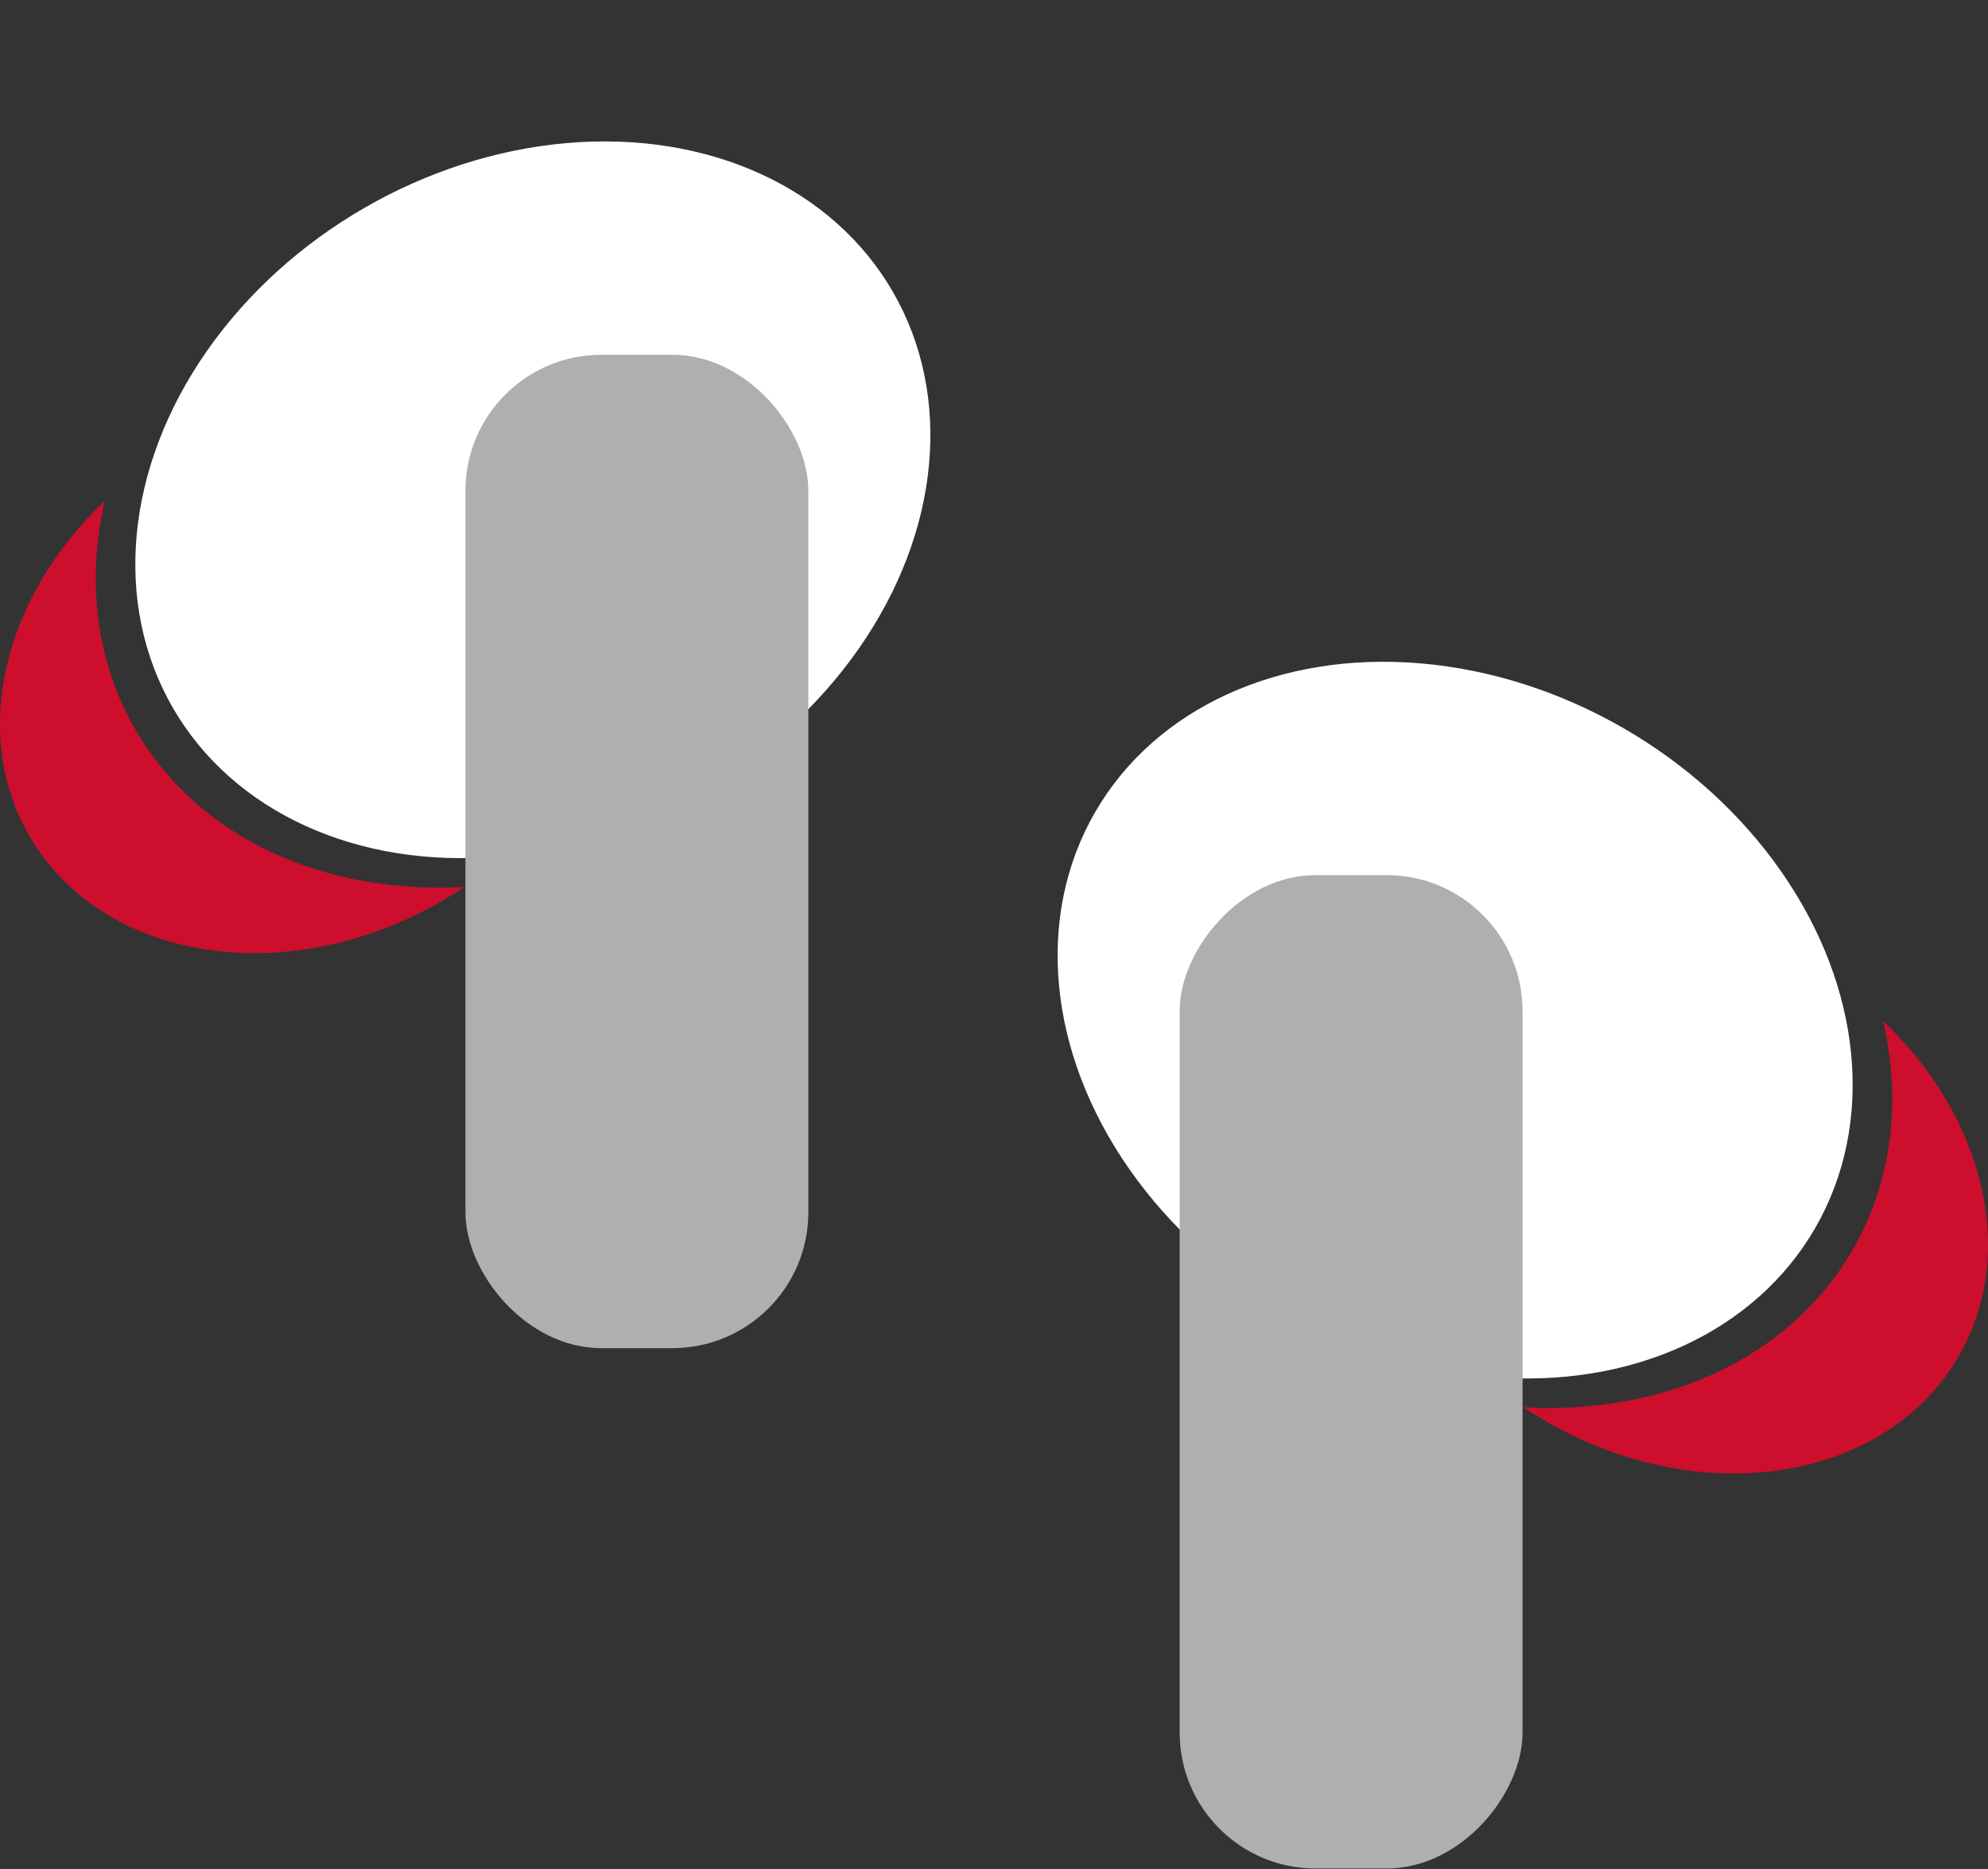
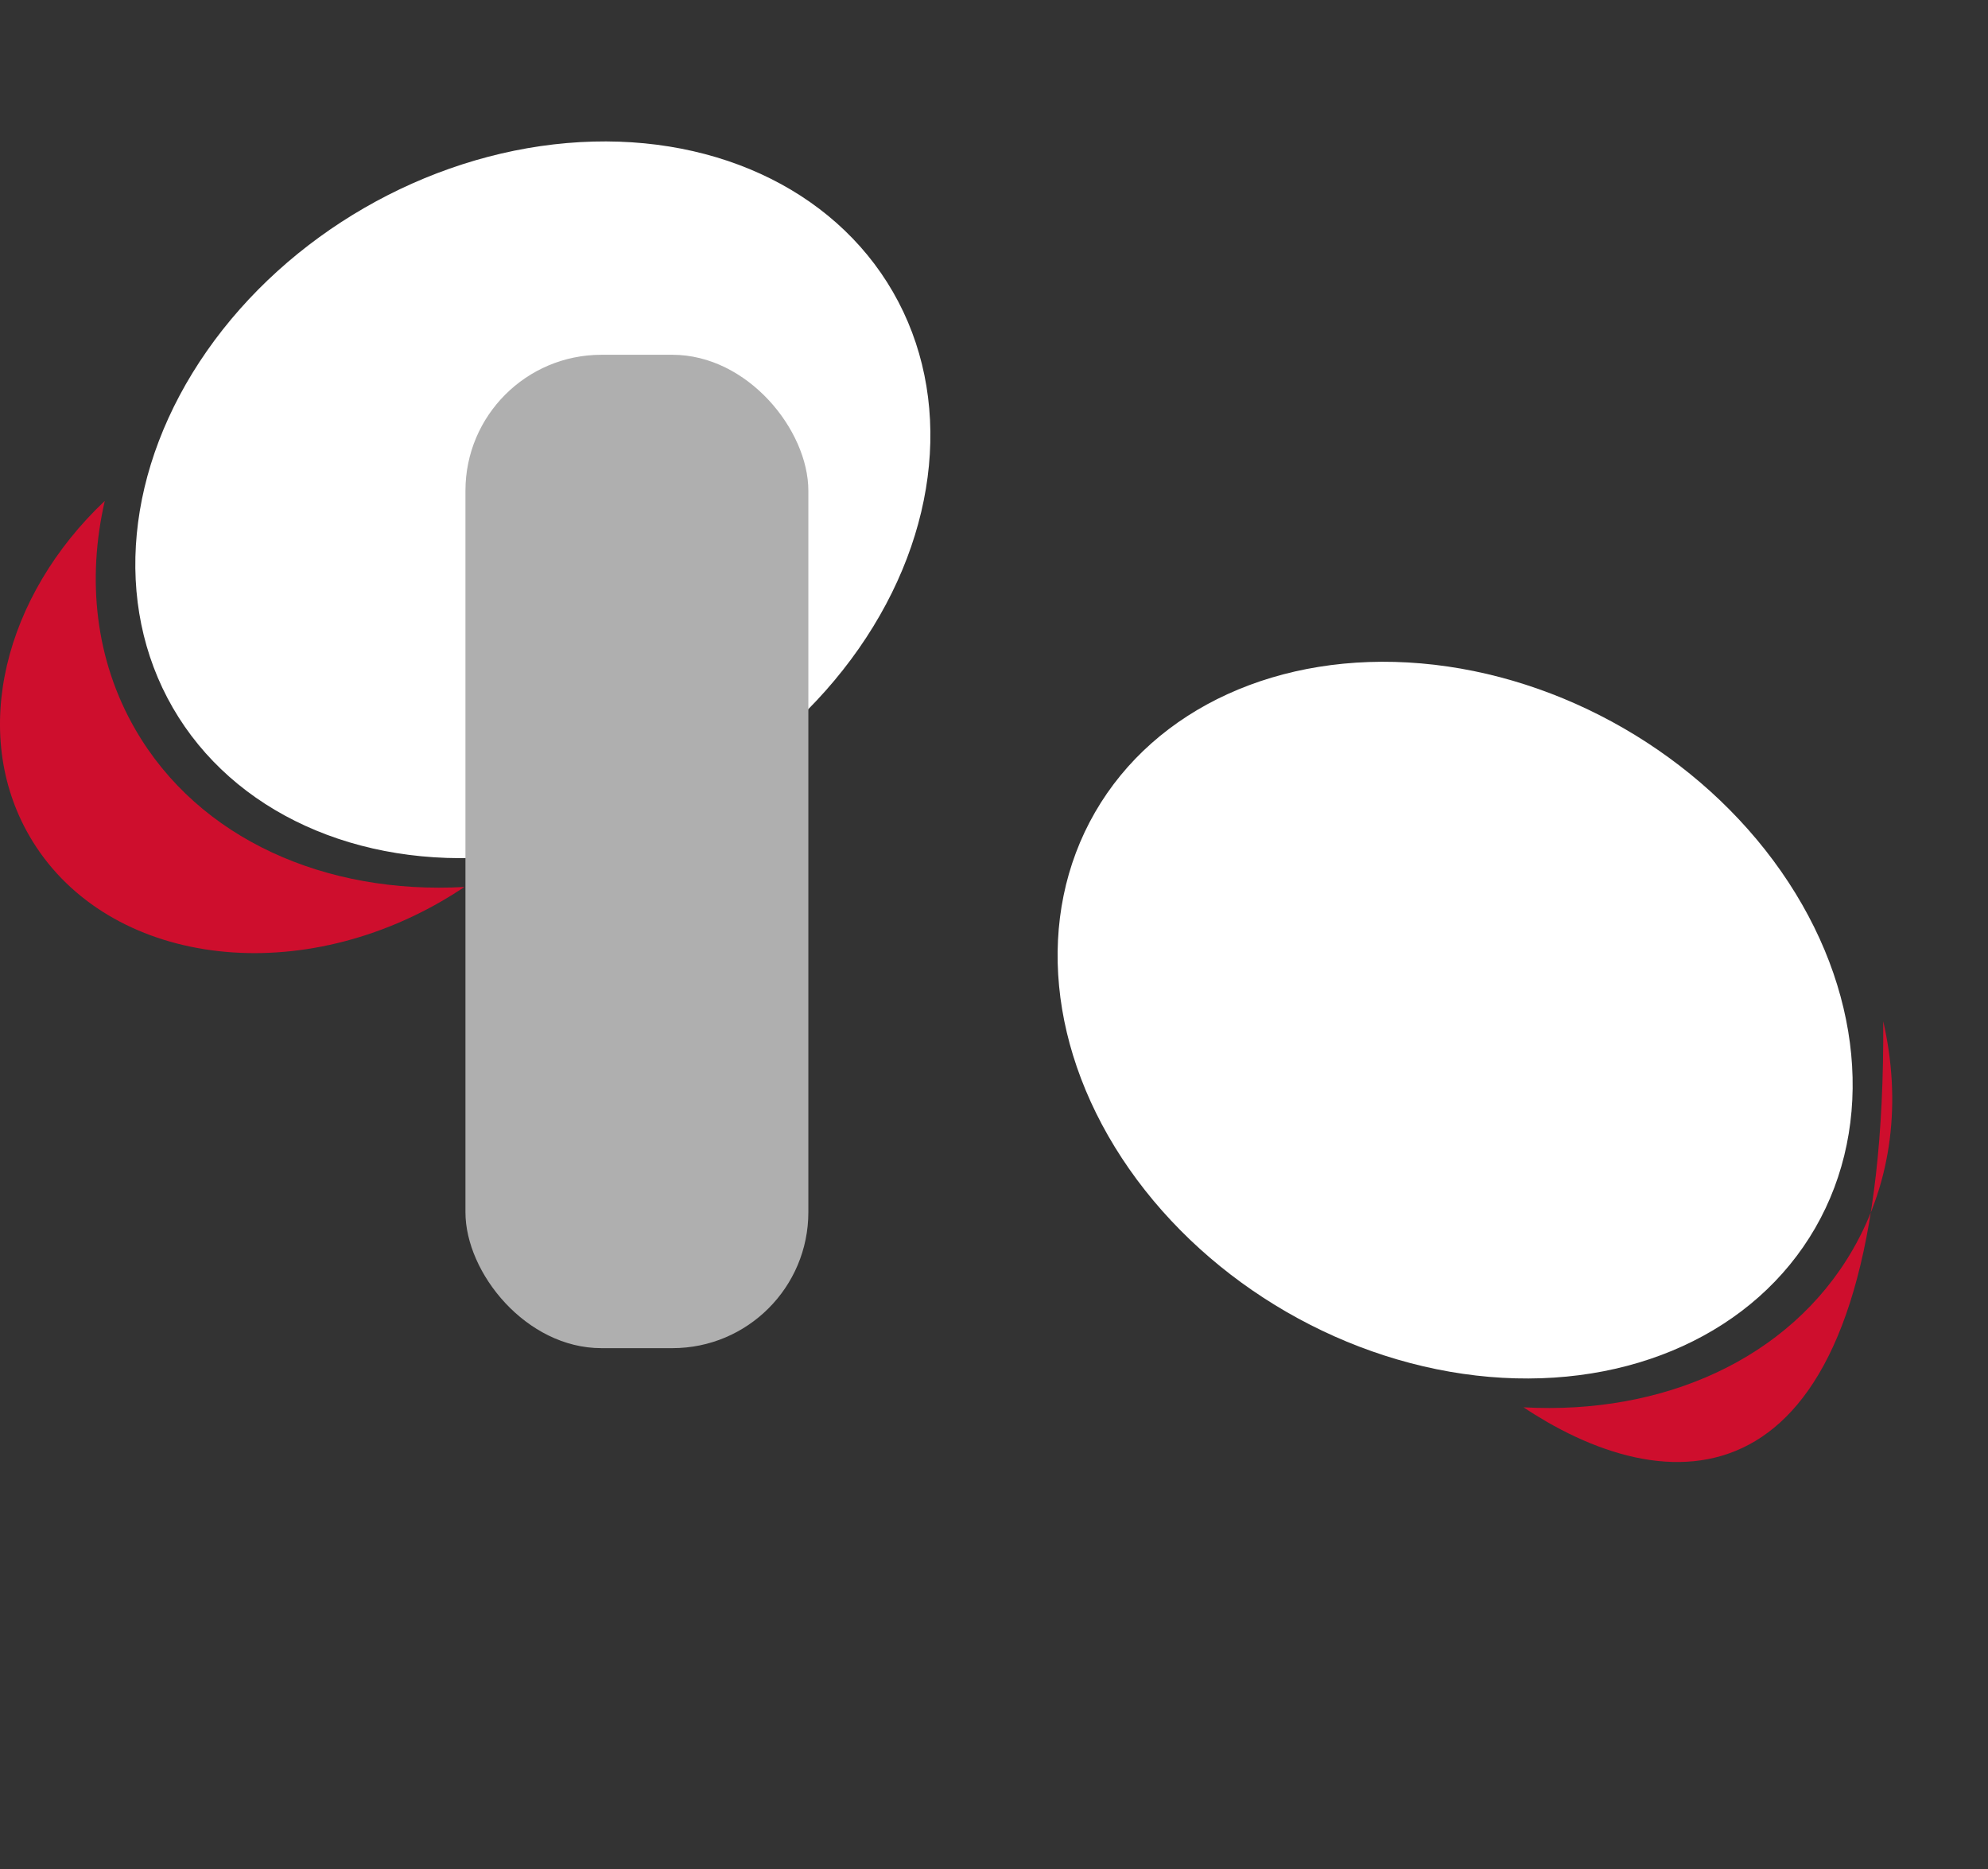
<svg xmlns="http://www.w3.org/2000/svg" width="117" height="110" viewBox="0 0 117 110" fill="none">
  <rect x="0" y="0" width="117" height="110" fill="#333333" stroke="none" />
  <path fill-rule="evenodd" clip-rule="evenodd" d="M27.335 52.193C19.18 52.647 11.7 49.394 7.962 42.919C5.609 38.843 5.102 34.121 6.166 29.476C0.251 35.067 -1.789 43.095 1.724 49.18C5.996 56.578 16.858 58.304 25.985 53.034C26.448 52.766 26.899 52.486 27.335 52.193Z" fill="#CE0E2D" />
  <ellipse cx="31.36" cy="29.41" rx="24.469" ry="19.833" transform="rotate(-30 31.36 29.41)" fill="white" />
  <rect x="27.393" y="20.877" width="20.181" height="58.454" rx="8" fill="#AFAFAF" />
-   <path fill-rule="evenodd" clip-rule="evenodd" d="M89.665 82.812C97.82 83.266 105.3 80.012 109.038 73.538C111.391 69.462 111.898 64.74 110.834 60.095C116.749 65.686 118.789 73.714 115.276 79.799C111.004 87.197 100.142 88.922 91.015 83.653C90.552 83.385 90.101 83.105 89.665 82.812Z" fill="#CE0E2D" />
+   <path fill-rule="evenodd" clip-rule="evenodd" d="M89.665 82.812C97.82 83.266 105.3 80.012 109.038 73.538C111.391 69.462 111.898 64.74 110.834 60.095C111.004 87.197 100.142 88.922 91.015 83.653C90.552 83.385 90.101 83.105 89.665 82.812Z" fill="#CE0E2D" />
  <ellipse cx="24.469" cy="19.833" rx="24.469" ry="19.833" transform="matrix(-0.866 -0.5 -0.5 0.866 116.746 55.088)" fill="white" />
-   <rect width="20.181" height="58.454" rx="8" transform="matrix(-1 0 0 1 89.607 51.496)" fill="#AFAFAF" />
</svg>